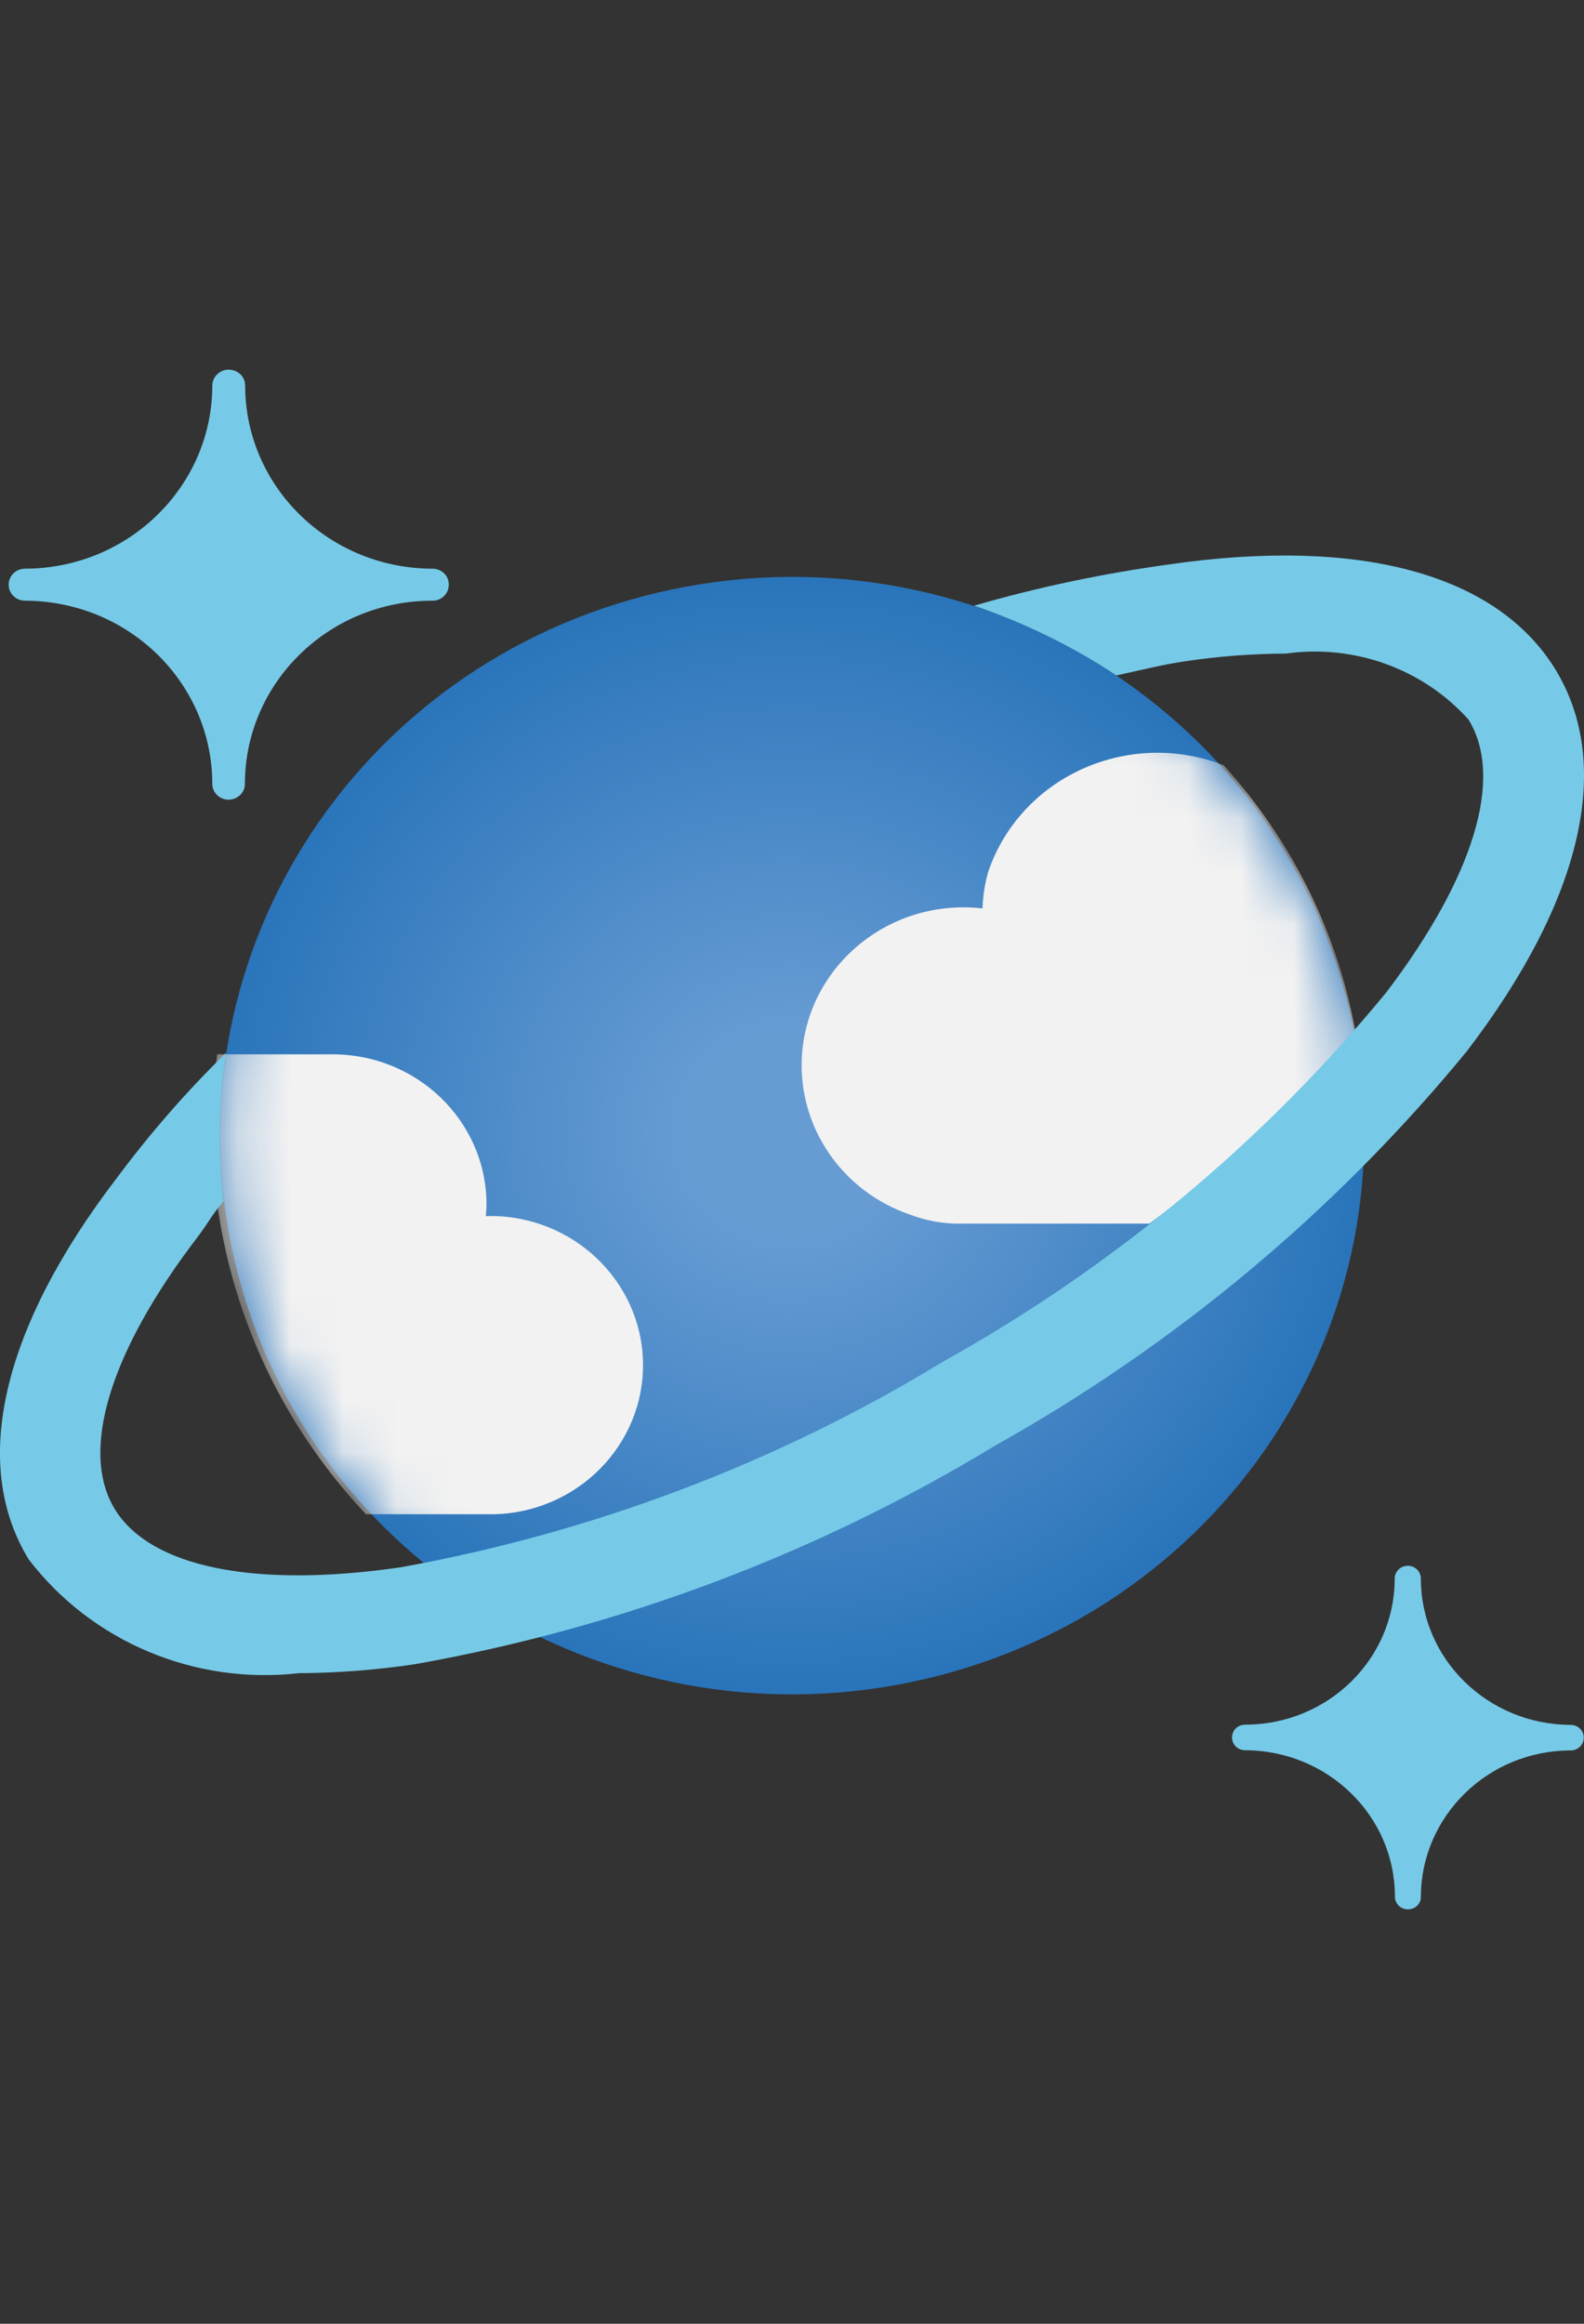
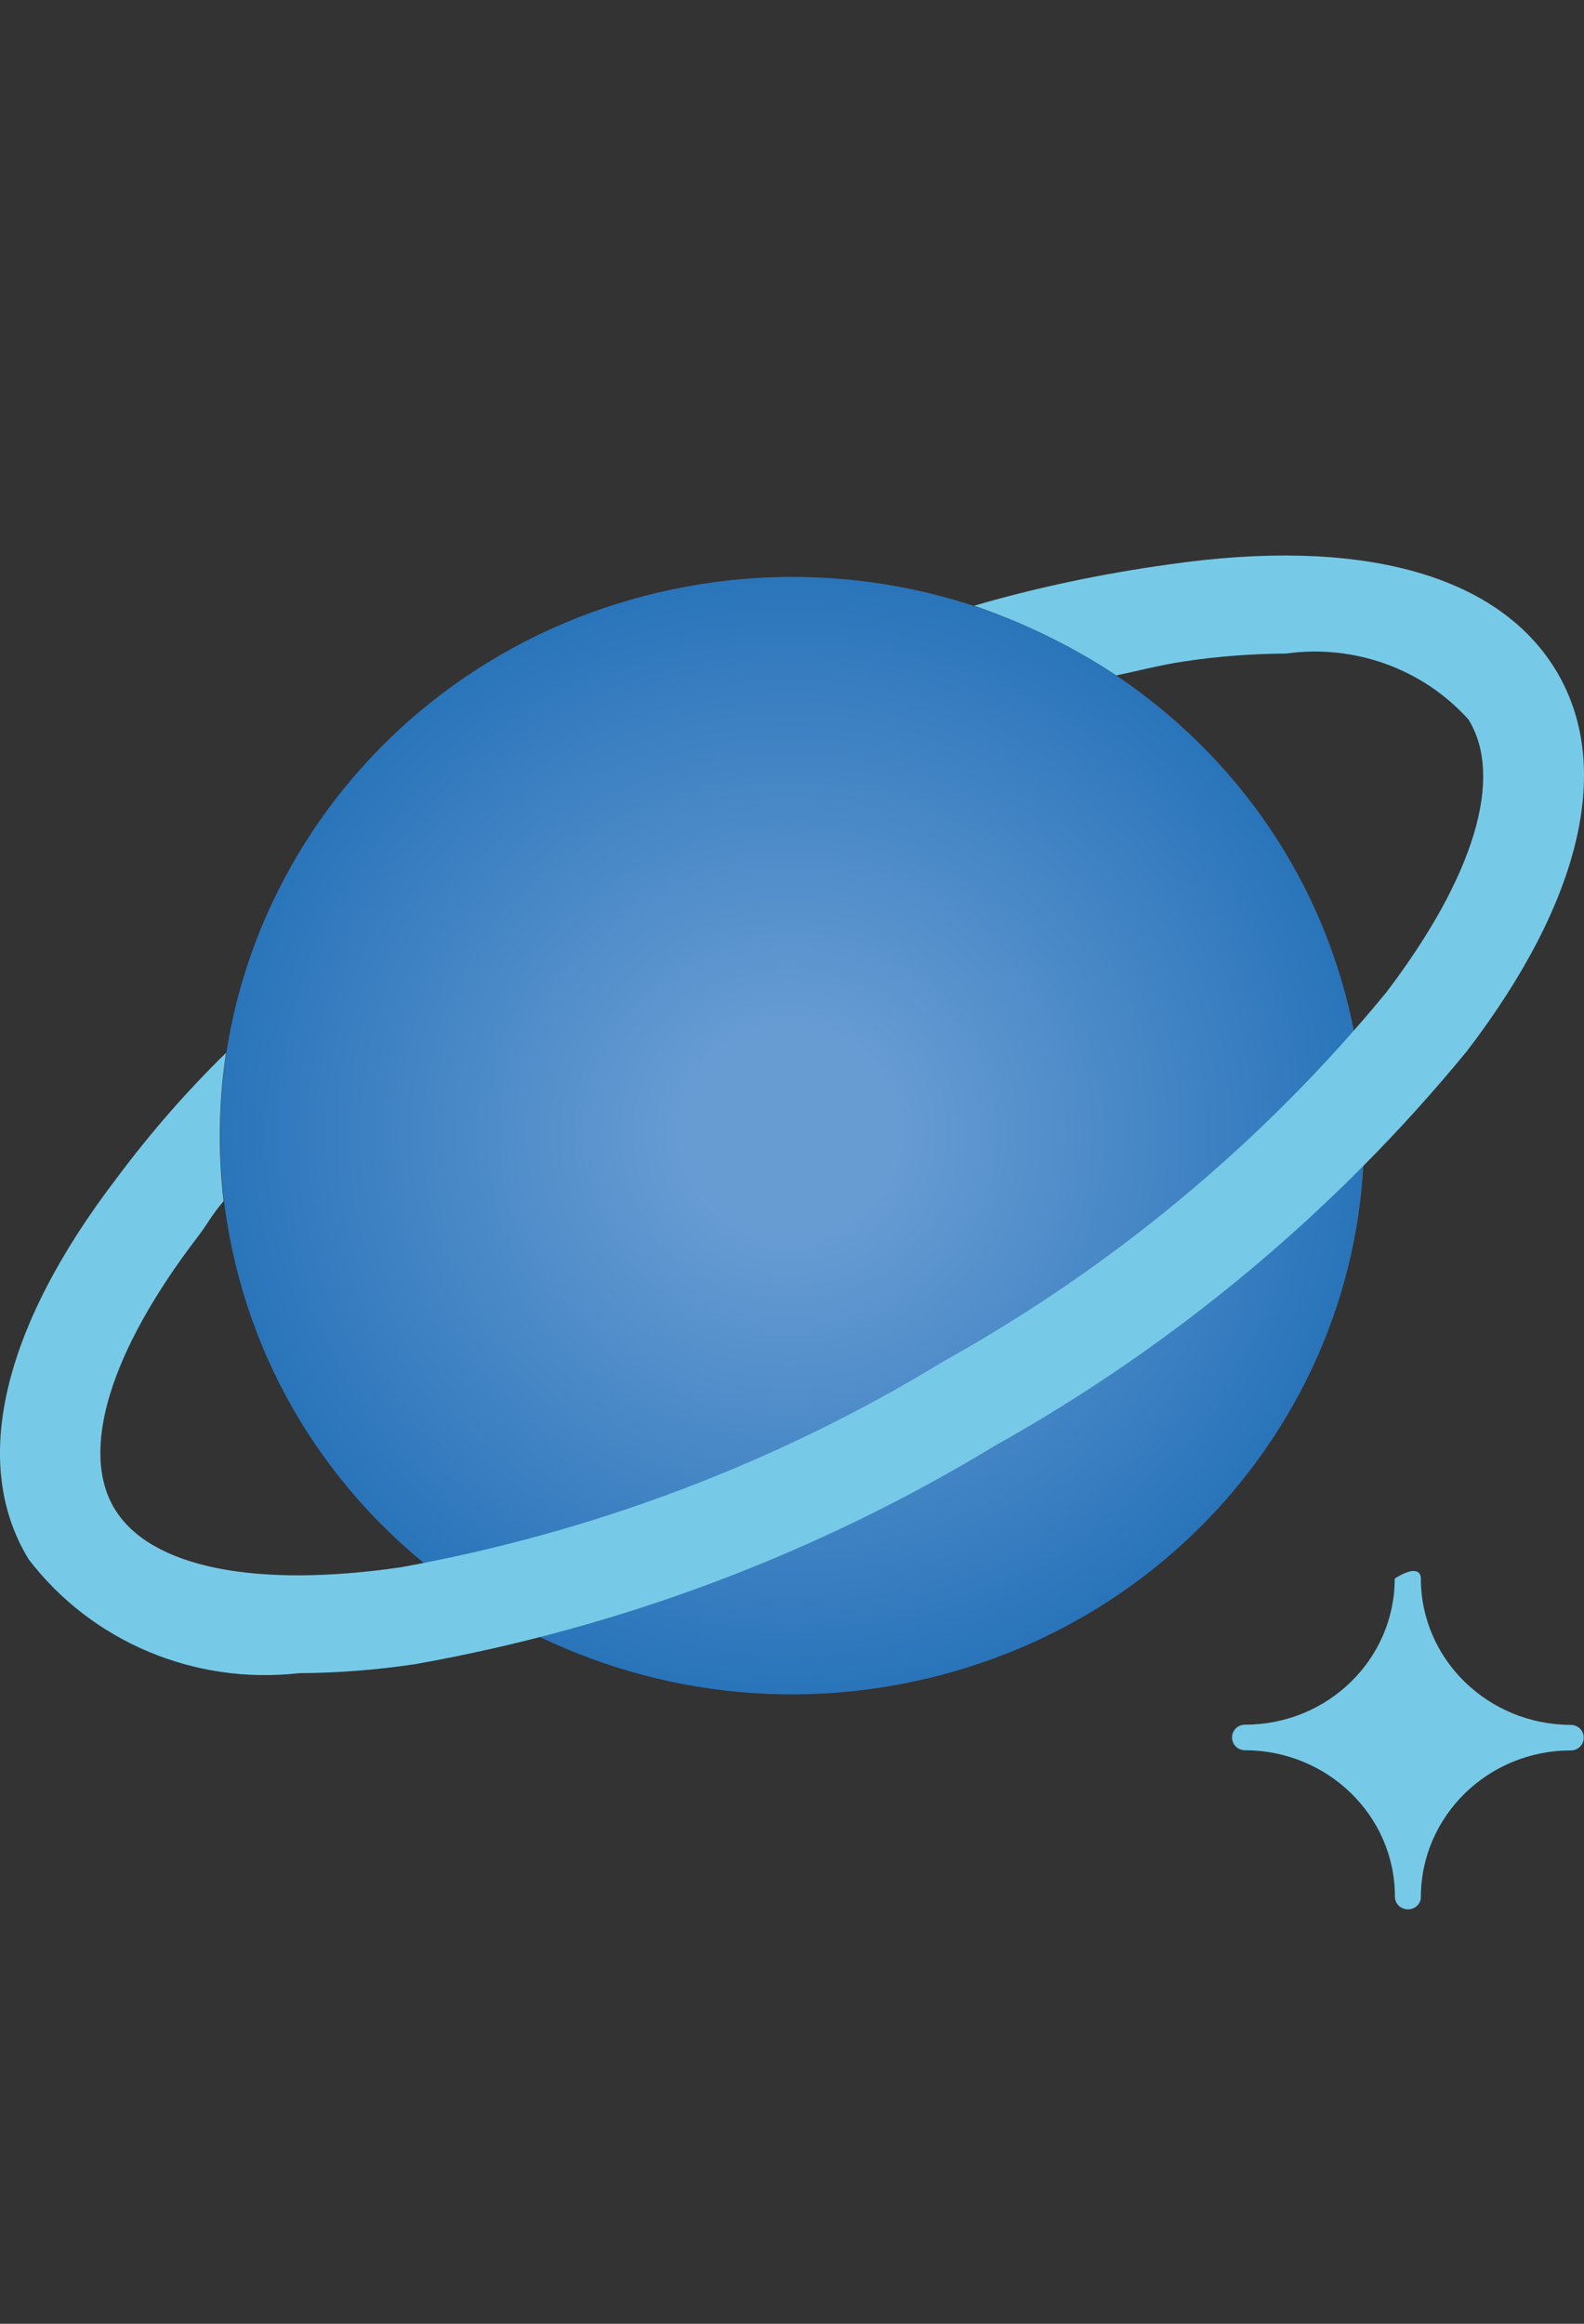
<svg xmlns="http://www.w3.org/2000/svg" width="30" height="44" viewBox="0 0 30 44" fill="none">
  <rect x="0" y="0" width="30" height="44" fill="#333333" stroke="none" />
  <defs>
    <symbol id="content" viewBox="0 0 30 44" preserveAspectRatio="xMidYMid meet">
-       <path id="NoColourRemove" d="M4.332 15.142C4.16 15.142 4.021 15.011 4.021 14.843V14.839C4.017 12.928 2.435 11.379 0.474 11.374C0.302 11.374 0.164 11.239 0.164 11.071C0.164 10.903 0.302 10.768 0.474 10.768C2.43 10.764 4.017 9.214 4.021 7.303C4.021 7.135 4.16 7 4.328 7H4.332C4.504 7 4.643 7.131 4.643 7.299V7.303C4.647 9.214 6.229 10.764 8.19 10.768C8.362 10.768 8.5 10.899 8.5 11.067V11.071C8.5 11.239 8.362 11.374 8.194 11.374H8.185C6.229 11.374 4.643 12.924 4.638 14.839C4.643 15.003 4.504 15.138 4.332 15.142Z" fill="#76CAE7" />
-       <path d="M26.667 36.153C26.528 36.153 26.419 36.047 26.419 35.911C26.419 34.382 25.147 33.144 23.581 33.14C23.443 33.14 23.334 33.033 23.334 32.898C23.334 32.763 23.443 32.656 23.581 32.656C25.147 32.656 26.415 31.418 26.415 29.889C26.415 29.754 26.528 29.647 26.663 29.647C26.801 29.647 26.91 29.758 26.91 29.889C26.91 31.418 28.182 32.656 29.748 32.66C29.886 32.66 29.995 32.767 29.995 32.902C29.995 33.038 29.886 33.144 29.748 33.144C28.182 33.144 26.915 34.386 26.91 35.916C26.915 36.043 26.805 36.153 26.667 36.153Z" fill="#76CAE7" />
+       <path d="M26.667 36.153C26.528 36.153 26.419 36.047 26.419 35.911C26.419 34.382 25.147 33.144 23.581 33.14C23.443 33.14 23.334 33.033 23.334 32.898C23.334 32.763 23.443 32.656 23.581 32.656C25.147 32.656 26.415 31.418 26.415 29.889C26.801 29.647 26.91 29.758 26.91 29.889C26.91 31.418 28.182 32.656 29.748 32.66C29.886 32.66 29.995 32.767 29.995 32.902C29.995 33.038 29.886 33.144 29.748 33.144C28.182 33.144 26.915 34.386 26.91 35.916C26.915 36.043 26.805 36.153 26.667 36.153Z" fill="#76CAE7" />
      <path d="M25.538 19.045C26.928 24.727 23.335 30.434 17.521 31.791C11.707 33.148 5.856 29.643 4.466 23.961C3.077 18.279 6.666 12.572 12.484 11.215C18.302 9.858 24.145 13.363 25.538 19.045Z" fill="url(#a)" />
      <mask id="b" style="mask-type:luminance" maskUnits="userSpaceOnUse" x="4" y="10" width="22" height="23">
-         <path d="M25.538 19.045C26.928 24.727 23.335 30.434 17.521 31.791C11.707 33.148 5.856 29.643 4.466 23.961C3.077 18.279 6.666 12.572 12.484 11.215C18.302 9.858 24.145 13.363 25.538 19.045Z" fill="white" />
-       </mask>
+         </mask>
      <g mask="url(#b)">
        <path d="M9.193 28.671C10.788 28.721 12.123 27.499 12.177 25.941C12.228 24.383 10.977 23.079 9.382 23.026C9.369 23.026 9.357 23.026 9.344 23.026C9.298 23.026 9.247 23.026 9.201 23.026C9.21 22.944 9.214 22.866 9.214 22.784C9.201 21.214 7.887 19.955 6.284 19.963H4.114C3.686 23.129 4.714 26.318 6.93 28.671H9.193Z" fill="#F2F2F2" />
        <path d="M25.669 19.533C25.673 19.508 25.669 19.48 25.656 19.455C25.308 17.61 24.447 15.893 23.175 14.49C21.446 13.814 19.477 14.634 18.785 16.323C18.764 16.372 18.747 16.425 18.726 16.475C18.654 16.712 18.617 16.954 18.608 17.2C18.491 17.188 18.373 17.18 18.256 17.18C16.564 17.176 15.187 18.512 15.183 20.164C15.179 21.435 16.001 22.575 17.231 22.997C17.534 23.112 17.861 23.174 18.188 23.169H21.769C23.205 22.108 24.514 20.89 25.669 19.533Z" fill="#F2F2F2" />
      </g>
      <path d="M29.455 12.67C28.342 10.866 25.748 10.161 22.121 10.69C20.879 10.862 19.649 11.12 18.448 11.469C19.401 11.793 20.312 12.236 21.143 12.789C21.567 12.699 21.995 12.588 22.407 12.527C23.049 12.428 23.7 12.379 24.355 12.375C25.647 12.194 26.949 12.662 27.813 13.625C28.489 14.724 27.918 16.606 26.252 18.795C23.931 21.616 21.089 23.985 17.869 25.777C14.725 27.696 11.237 29.016 7.589 29.676C4.827 30.078 2.854 29.676 2.178 28.581C1.503 27.487 2.073 25.601 3.744 23.42C3.95 23.149 4 23.018 4.235 22.743C4.126 21.808 4.139 20.866 4.281 19.935C3.53 20.669 2.842 21.46 2.216 22.3C0.029 25.154 -0.563 27.724 0.545 29.528C1.738 31.086 3.685 31.906 5.662 31.681C6.401 31.677 7.14 31.619 7.87 31.509C11.762 30.816 15.485 29.413 18.847 27.372C22.277 25.453 25.307 22.919 27.78 19.906C29.971 17.044 30.563 14.474 29.455 12.67Z" fill="#76CAE7" />
      <defs>
        <radialGradient id="a" cx="0" cy="0" r="1" gradientUnits="userSpaceOnUse" gradientTransform="translate(14.959 21.451) scale(10.934 10.576)">
          <stop offset="0.18" stop-color="#679CD3" />
          <stop offset="1" stop-color="#2974BA" />
        </radialGradient>
      </defs>
    </symbol>
  </defs>
  <use href="#content" />
</svg>